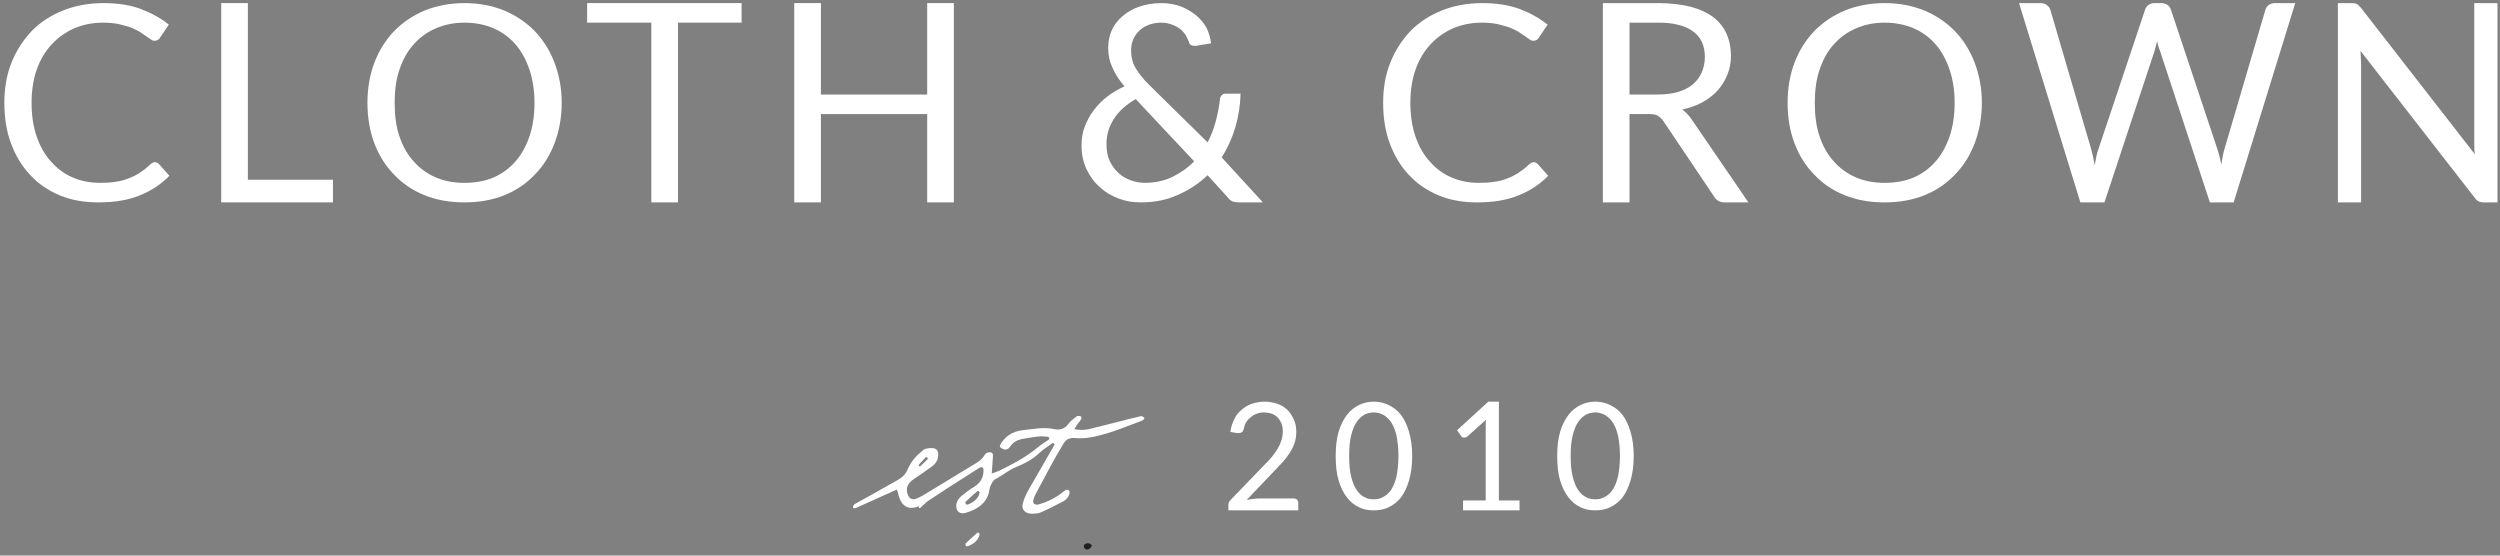
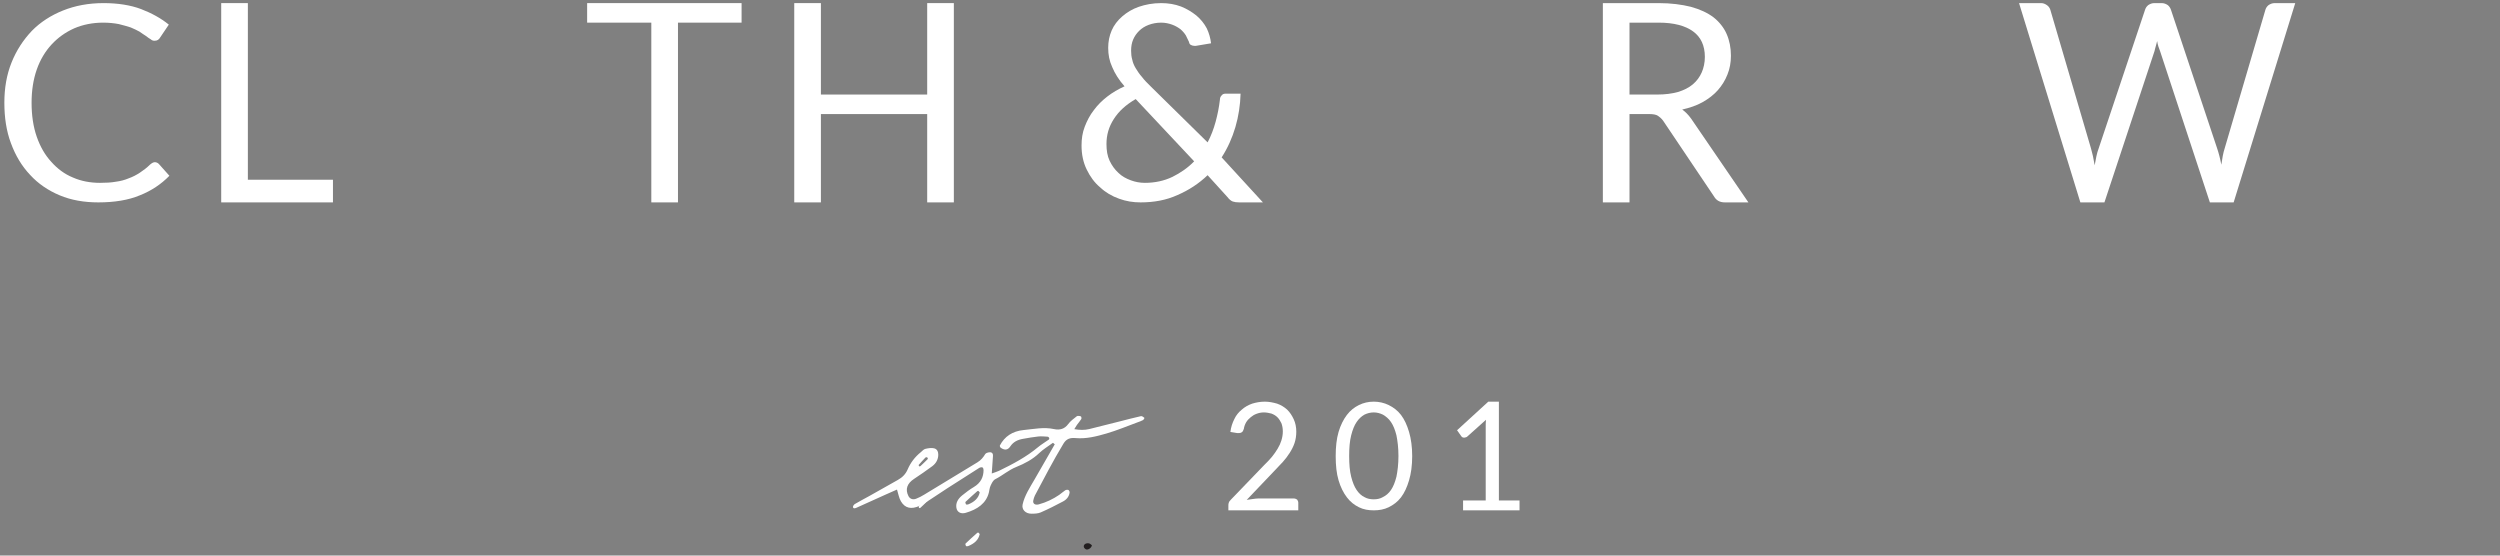
<svg xmlns="http://www.w3.org/2000/svg" id="Untitled-Page%201" viewBox="0 0 180 40" style="background-color:#ffffff00" version="1.1" xml:space="preserve" x="0px" y="0px" width="180px" height="40px">
  <rect x="0" y="0" width="180" height="40" fill="#808080" stroke="none" />
  <g id="Layer%201">
    <g>
      <path d="M 10.814 11.841 C 10.567 12.085 10.319 12.269 10.072 12.432 C 9.824 12.595 9.556 12.737 9.267 12.839 C 8.978 12.961 8.669 13.043 8.339 13.084 C 8.009 13.145 7.617 13.165 7.204 13.165 C 6.503 13.165 5.843 13.043 5.244 12.778 C 4.646 12.534 4.13 12.146 3.697 11.657 C 3.243 11.168 2.893 10.557 2.645 9.843 C 2.397 9.13 2.274 8.315 2.274 7.398 C 2.274 6.521 2.397 5.726 2.645 5.013 C 2.893 4.3 3.264 3.688 3.718 3.199 C 4.172 2.71 4.708 2.323 5.348 2.038 C 5.966 1.773 6.668 1.63 7.431 1.63 C 7.844 1.63 8.215 1.671 8.545 1.732 C 8.875 1.813 9.164 1.895 9.412 1.976 C 9.659 2.078 9.865 2.18 10.051 2.282 C 10.216 2.405 10.381 2.506 10.505 2.588 C 10.629 2.69 10.752 2.771 10.856 2.832 C 10.938 2.914 11.041 2.934 11.124 2.934 C 11.227 2.934 11.309 2.914 11.371 2.873 C 11.433 2.832 11.495 2.771 11.536 2.69 L 12.155 1.773 C 11.578 1.304 10.897 0.937 10.154 0.652 C 9.391 0.366 8.483 0.224 7.452 0.224 C 6.379 0.224 5.409 0.407 4.543 0.754 C 3.676 1.1 2.913 1.589 2.294 2.221 C 1.675 2.873 1.18 3.627 0.83 4.504 C 0.479 5.38 0.314 6.338 0.314 7.398 C 0.314 8.457 0.458 9.436 0.788 10.312 C 1.118 11.209 1.572 11.963 2.171 12.595 C 2.748 13.226 3.47 13.716 4.295 14.062 C 5.12 14.409 6.049 14.572 7.08 14.572 C 8.236 14.572 9.246 14.409 10.072 14.062 C 10.897 13.736 11.598 13.267 12.197 12.656 L 11.433 11.8 C 11.351 11.718 11.248 11.678 11.144 11.678 C 11.041 11.678 10.938 11.739 10.814 11.841 L 10.814 11.841 Z" fill="#ffffff" />
      <path d="M 17.846 0.224 L 15.927 0.224 L 15.927 14.572 L 23.973 14.572 L 23.973 12.941 L 17.846 12.941 L 17.846 0.224 L 17.846 0.224 Z" fill="#ffffff" />
-       <path d="M 39.928 4.524 C 39.597 3.648 39.123 2.894 38.504 2.241 C 37.885 1.61 37.163 1.121 36.297 0.754 C 35.43 0.407 34.481 0.224 33.45 0.224 C 32.398 0.224 31.449 0.407 30.582 0.754 C 29.716 1.121 28.994 1.61 28.375 2.241 C 27.756 2.894 27.282 3.648 26.952 4.524 C 26.622 5.4 26.456 6.358 26.456 7.398 C 26.456 8.457 26.622 9.436 26.952 10.312 C 27.282 11.188 27.756 11.943 28.375 12.574 C 28.994 13.226 29.716 13.716 30.582 14.062 C 31.449 14.409 32.398 14.572 33.45 14.572 C 34.481 14.572 35.43 14.409 36.297 14.062 C 37.163 13.716 37.885 13.226 38.504 12.574 C 39.123 11.943 39.597 11.188 39.928 10.312 C 40.258 9.436 40.443 8.457 40.443 7.398 C 40.443 6.358 40.258 5.4 39.928 4.524 L 39.928 4.524 ZM 38.112 9.843 C 37.865 10.557 37.535 11.148 37.101 11.637 C 36.668 12.126 36.152 12.513 35.533 12.778 C 34.915 13.043 34.213 13.165 33.45 13.165 C 32.687 13.165 32.006 13.043 31.387 12.778 C 30.768 12.513 30.232 12.126 29.799 11.637 C 29.345 11.148 29.015 10.557 28.767 9.843 C 28.519 9.13 28.416 8.315 28.416 7.418 C 28.416 6.521 28.519 5.706 28.767 4.993 C 29.015 4.279 29.345 3.668 29.799 3.179 C 30.232 2.69 30.768 2.303 31.387 2.038 C 32.006 1.773 32.687 1.63 33.45 1.63 C 34.213 1.63 34.915 1.773 35.533 2.038 C 36.152 2.303 36.668 2.69 37.101 3.179 C 37.535 3.668 37.865 4.279 38.112 4.993 C 38.36 5.706 38.483 6.521 38.483 7.418 C 38.483 8.315 38.36 9.13 38.112 9.843 L 38.112 9.843 Z" fill="#ffffff" />
      <path d="M 42.274 0.224 L 42.274 1.63 L 46.895 1.63 L 46.895 14.572 L 48.814 14.572 L 48.814 1.63 L 53.394 1.63 L 53.394 0.224 L 42.274 0.224 L 42.274 0.224 Z" fill="#ffffff" />
      <path d="M 68.677 0.224 L 66.758 0.224 L 66.758 6.807 L 59.105 6.807 L 59.105 0.224 L 57.186 0.224 L 57.186 14.572 L 59.105 14.572 L 59.105 8.213 L 66.758 8.213 L 66.758 14.572 L 68.677 14.572 L 68.677 0.224 L 68.677 0.224 Z" fill="#ffffff" />
      <path d="M 81.997 0.489 C 81.523 0.652 81.131 0.896 80.801 1.182 C 80.471 1.467 80.202 1.813 80.037 2.201 C 79.872 2.588 79.79 2.995 79.79 3.444 C 79.79 3.933 79.872 4.381 80.079 4.83 C 80.264 5.278 80.553 5.747 80.966 6.216 C 80.512 6.419 80.099 6.664 79.728 6.949 C 79.356 7.235 79.026 7.561 78.758 7.928 C 78.469 8.294 78.263 8.702 78.098 9.13 C 77.933 9.558 77.871 10.006 77.871 10.475 C 77.871 11.127 77.995 11.698 78.243 12.207 C 78.49 12.717 78.799 13.145 79.212 13.491 C 79.604 13.858 80.058 14.123 80.574 14.307 C 81.069 14.49 81.585 14.572 82.121 14.572 C 83.091 14.572 83.978 14.409 84.782 14.042 C 85.587 13.695 86.309 13.226 86.948 12.615 L 88.372 14.184 C 88.495 14.347 88.64 14.47 88.764 14.51 C 88.887 14.551 89.032 14.572 89.217 14.572 L 90.93 14.572 L 87.959 11.331 C 88.392 10.659 88.722 9.925 88.949 9.15 C 89.176 8.376 89.3 7.561 89.321 6.745 L 88.227 6.745 C 88.103 6.745 88.021 6.786 87.959 6.868 C 87.876 6.949 87.835 7.051 87.835 7.173 C 87.773 7.703 87.67 8.233 87.526 8.763 C 87.381 9.293 87.196 9.782 86.948 10.251 L 82.864 6.236 C 82.616 5.991 82.389 5.767 82.224 5.543 C 82.038 5.339 81.894 5.115 81.77 4.911 C 81.646 4.707 81.564 4.504 81.523 4.3 C 81.461 4.096 81.44 3.872 81.44 3.648 C 81.44 3.362 81.481 3.097 81.585 2.853 C 81.688 2.608 81.832 2.405 82.018 2.221 C 82.203 2.038 82.43 1.895 82.698 1.793 C 82.967 1.691 83.276 1.63 83.606 1.63 C 83.895 1.63 84.163 1.691 84.39 1.773 C 84.617 1.854 84.823 1.976 84.988 2.099 C 85.153 2.241 85.277 2.384 85.38 2.547 C 85.463 2.71 85.545 2.873 85.607 3.016 C 85.628 3.138 85.669 3.199 85.752 3.24 C 85.834 3.281 85.917 3.301 85.999 3.301 L 86.102 3.301 L 87.196 3.118 C 87.154 2.751 87.051 2.384 86.886 2.038 C 86.701 1.691 86.453 1.385 86.144 1.121 C 85.814 0.856 85.442 0.631 85.03 0.468 C 84.596 0.305 84.122 0.224 83.606 0.224 C 83.008 0.224 82.472 0.326 81.997 0.489 L 81.997 0.489 ZM 80.202 8.559 C 80.553 8.009 81.069 7.54 81.77 7.133 L 85.979 11.616 C 85.525 12.085 84.988 12.452 84.411 12.737 C 83.812 13.023 83.152 13.165 82.43 13.165 C 82.08 13.165 81.749 13.104 81.419 12.982 C 81.089 12.86 80.78 12.697 80.532 12.452 C 80.264 12.207 80.058 11.922 79.893 11.576 C 79.728 11.229 79.666 10.822 79.666 10.373 C 79.666 9.721 79.831 9.13 80.202 8.559 L 80.202 8.559 Z" fill="#ffffff" />
-       <path d="M 110.087 11.841 C 109.84 12.085 109.592 12.269 109.344 12.432 C 109.097 12.595 108.829 12.737 108.54 12.839 C 108.251 12.961 107.942 13.043 107.612 13.084 C 107.281 13.145 106.89 13.165 106.477 13.165 C 105.776 13.165 105.115 13.043 104.517 12.778 C 103.919 12.534 103.403 12.146 102.97 11.657 C 102.516 11.168 102.165 10.557 101.918 9.843 C 101.67 9.13 101.546 8.315 101.546 7.398 C 101.546 6.521 101.67 5.726 101.918 5.013 C 102.165 4.3 102.537 3.688 102.991 3.199 C 103.444 2.71 103.981 2.323 104.62 2.038 C 105.239 1.773 105.941 1.63 106.704 1.63 C 107.117 1.63 107.488 1.671 107.818 1.732 C 108.148 1.813 108.437 1.895 108.684 1.976 C 108.932 2.078 109.138 2.18 109.324 2.282 C 109.489 2.405 109.654 2.506 109.778 2.588 C 109.901 2.69 110.025 2.771 110.128 2.832 C 110.211 2.914 110.314 2.934 110.397 2.934 C 110.5 2.934 110.582 2.914 110.644 2.873 C 110.706 2.832 110.768 2.771 110.809 2.69 L 111.428 1.773 C 110.85 1.304 110.17 0.937 109.427 0.652 C 108.664 0.366 107.756 0.224 106.725 0.224 C 105.652 0.224 104.682 0.407 103.816 0.754 C 102.949 1.1 102.186 1.589 101.567 2.221 C 100.948 2.873 100.453 3.627 100.103 4.504 C 99.752 5.38 99.587 6.338 99.587 7.398 C 99.587 8.457 99.731 9.436 100.061 10.312 C 100.391 11.209 100.845 11.963 101.443 12.595 C 102.021 13.226 102.743 13.716 103.568 14.062 C 104.393 14.409 105.322 14.572 106.353 14.572 C 107.508 14.572 108.519 14.409 109.344 14.062 C 110.17 13.736 110.871 13.267 111.469 12.656 L 110.706 11.8 C 110.624 11.718 110.52 11.678 110.417 11.678 C 110.314 11.678 110.211 11.739 110.087 11.841 L 110.087 11.841 Z" fill="#ffffff" />
      <path d="M 118.768 8.213 C 119.036 8.213 119.243 8.254 119.366 8.335 C 119.49 8.417 119.614 8.519 119.738 8.682 L 123.41 14.144 C 123.575 14.429 123.822 14.572 124.194 14.572 L 125.885 14.572 L 121.759 8.539 C 121.553 8.254 121.347 8.05 121.12 7.887 C 121.656 7.764 122.151 7.601 122.585 7.357 C 123.018 7.112 123.389 6.827 123.678 6.501 C 123.967 6.175 124.214 5.788 124.379 5.36 C 124.544 4.952 124.627 4.504 124.627 4.014 C 124.627 3.444 124.524 2.914 124.317 2.445 C 124.111 1.976 123.781 1.569 123.368 1.243 C 122.935 0.917 122.399 0.672 121.739 0.489 C 121.079 0.326 120.315 0.224 119.428 0.224 L 115.406 0.224 L 115.406 14.572 L 117.324 14.572 L 117.324 8.213 L 118.768 8.213 L 118.768 8.213 ZM 117.324 1.63 L 119.428 1.63 C 120.522 1.63 121.347 1.854 121.904 2.262 C 122.461 2.669 122.75 3.281 122.75 4.096 C 122.75 4.504 122.667 4.891 122.523 5.217 C 122.378 5.543 122.172 5.828 121.883 6.073 C 121.594 6.317 121.223 6.501 120.81 6.623 C 120.377 6.745 119.882 6.807 119.325 6.807 L 117.324 6.807 L 117.324 1.63 L 117.324 1.63 Z" fill="#ffffff" />
-       <path d="M 142.178 4.524 C 141.848 3.648 141.373 2.894 140.754 2.241 C 140.135 1.61 139.413 1.121 138.547 0.754 C 137.68 0.407 136.732 0.224 135.7 0.224 C 134.648 0.224 133.699 0.407 132.833 0.754 C 131.966 1.121 131.244 1.61 130.625 2.241 C 130.006 2.894 129.532 3.648 129.202 4.524 C 128.872 5.4 128.707 6.358 128.707 7.398 C 128.707 8.457 128.872 9.436 129.202 10.312 C 129.532 11.188 130.006 11.943 130.625 12.574 C 131.244 13.226 131.966 13.716 132.833 14.062 C 133.699 14.409 134.648 14.572 135.7 14.572 C 136.732 14.572 137.68 14.409 138.547 14.062 C 139.413 13.716 140.135 13.226 140.754 12.574 C 141.373 11.943 141.848 11.188 142.178 10.312 C 142.508 9.436 142.694 8.457 142.694 7.398 C 142.694 6.358 142.508 5.4 142.178 4.524 L 142.178 4.524 ZM 140.362 9.843 C 140.115 10.557 139.785 11.148 139.351 11.637 C 138.918 12.126 138.403 12.513 137.784 12.778 C 137.165 13.043 136.463 13.165 135.7 13.165 C 134.937 13.165 134.256 13.043 133.637 12.778 C 133.018 12.513 132.482 12.126 132.049 11.637 C 131.595 11.148 131.265 10.557 131.017 9.843 C 130.77 9.13 130.666 8.315 130.666 7.418 C 130.666 6.521 130.77 5.706 131.017 4.993 C 131.265 4.279 131.595 3.668 132.049 3.179 C 132.482 2.69 133.018 2.303 133.637 2.038 C 134.256 1.773 134.937 1.63 135.7 1.63 C 136.463 1.63 137.165 1.773 137.784 2.038 C 138.403 2.303 138.918 2.69 139.351 3.179 C 139.785 3.668 140.115 4.279 140.362 4.993 C 140.61 5.706 140.734 6.521 140.734 7.418 C 140.734 8.315 140.61 9.13 140.362 9.843 L 140.362 9.843 Z" fill="#ffffff" />
      <path d="M 149.786 14.572 L 151.519 14.572 L 155.129 3.668 C 155.15 3.587 155.17 3.464 155.212 3.342 C 155.253 3.22 155.273 3.097 155.315 2.955 C 155.356 3.24 155.438 3.464 155.521 3.668 L 159.111 14.572 L 160.823 14.572 L 165.258 0.224 L 163.773 0.224 C 163.608 0.224 163.463 0.285 163.339 0.366 C 163.216 0.468 163.154 0.57 163.113 0.693 L 160.183 10.659 C 160.121 10.842 160.08 11.025 160.039 11.229 C 159.998 11.433 159.977 11.657 159.936 11.861 C 159.853 11.413 159.75 11.025 159.626 10.659 L 156.305 0.693 C 156.264 0.57 156.181 0.448 156.078 0.366 C 155.954 0.285 155.81 0.224 155.645 0.224 L 155.108 0.224 C 154.943 0.224 154.799 0.285 154.675 0.366 C 154.551 0.468 154.489 0.57 154.448 0.693 L 151.106 10.679 C 151.044 10.842 150.982 11.046 150.941 11.25 C 150.9 11.453 150.859 11.678 150.817 11.902 C 150.776 11.678 150.735 11.453 150.694 11.25 C 150.652 11.046 150.59 10.862 150.549 10.679 L 147.62 0.693 C 147.578 0.57 147.496 0.448 147.372 0.366 C 147.249 0.285 147.125 0.224 146.96 0.224 L 145.371 0.224 L 149.786 14.572 L 149.786 14.572 Z" fill="#ffffff" />
-       <path d="M 169.319 0.224 L 168.329 0.224 L 168.329 14.572 L 170 14.572 L 170 4.585 C 170 4.463 169.979 4.32 169.979 4.157 C 169.979 3.994 169.958 3.831 169.958 3.668 L 178.169 14.225 C 178.251 14.347 178.355 14.449 178.458 14.49 C 178.561 14.551 178.685 14.572 178.85 14.572 L 179.819 14.572 L 179.819 0.224 L 178.148 0.224 L 178.148 10.149 L 178.148 10.618 C 178.148 10.781 178.169 10.944 178.19 11.107 L 169.979 0.55 C 169.855 0.428 169.773 0.326 169.69 0.285 C 169.608 0.244 169.484 0.224 169.319 0.224 L 169.319 0.224 Z" fill="#ffffff" />
    </g>
    <g>
      <path d="M 90.156 29.062 C 89.867 29.164 89.619 29.307 89.413 29.49 C 89.186 29.674 89 29.898 88.877 30.163 C 88.732 30.448 88.629 30.754 88.588 31.1 L 89.083 31.182 L 89.145 31.182 C 89.145 31.182 89.165 31.182 89.207 31.182 C 89.289 31.182 89.351 31.161 89.413 31.12 C 89.475 31.08 89.516 30.998 89.557 30.876 C 89.578 30.713 89.64 30.55 89.722 30.407 C 89.805 30.265 89.929 30.142 90.052 30.04 C 90.176 29.938 90.3 29.857 90.465 29.796 C 90.63 29.735 90.795 29.694 91.001 29.694 C 91.187 29.694 91.373 29.735 91.538 29.775 C 91.703 29.837 91.847 29.918 91.971 30.04 C 92.095 30.163 92.177 30.305 92.26 30.468 C 92.322 30.631 92.363 30.835 92.363 31.059 C 92.363 31.304 92.322 31.508 92.26 31.712 C 92.198 31.915 92.115 32.099 91.992 32.303 C 91.868 32.506 91.744 32.69 91.579 32.894 C 91.414 33.097 91.228 33.281 91.022 33.485 L 88.609 35.991 C 88.526 36.073 88.485 36.134 88.464 36.216 C 88.443 36.297 88.443 36.358 88.443 36.419 L 88.443 36.745 L 93.477 36.745 L 93.477 36.195 C 93.477 36.114 93.436 36.032 93.394 35.971 C 93.333 35.93 93.25 35.889 93.147 35.889 L 90.609 35.889 C 90.486 35.889 90.341 35.91 90.197 35.93 L 89.764 35.991 L 91.765 33.892 C 91.971 33.688 92.157 33.464 92.363 33.26 C 92.549 33.057 92.714 32.832 92.858 32.608 C 93.003 32.384 93.126 32.139 93.209 31.895 C 93.291 31.65 93.333 31.365 93.333 31.08 C 93.333 30.754 93.271 30.448 93.147 30.183 C 93.023 29.918 92.879 29.694 92.672 29.49 C 92.466 29.307 92.239 29.164 91.951 29.062 C 91.662 28.98 91.373 28.919 91.063 28.919 C 90.733 28.919 90.424 28.98 90.156 29.062 L 90.156 29.062 Z" fill="#ffffff" />
      <path d="M 101.452 31.1 C 101.307 30.611 101.121 30.203 100.874 29.877 C 100.626 29.551 100.317 29.327 99.987 29.164 C 99.657 29.001 99.285 28.919 98.914 28.919 C 98.522 28.919 98.171 29.001 97.841 29.164 C 97.511 29.327 97.222 29.551 96.975 29.877 C 96.727 30.203 96.521 30.611 96.377 31.1 C 96.232 31.589 96.17 32.18 96.17 32.832 C 96.17 33.525 96.232 34.096 96.377 34.585 C 96.521 35.074 96.727 35.482 96.975 35.808 C 97.222 36.134 97.511 36.358 97.841 36.521 C 98.171 36.684 98.522 36.745 98.914 36.745 C 99.285 36.745 99.657 36.684 99.987 36.521 C 100.317 36.358 100.626 36.134 100.874 35.808 C 101.121 35.482 101.307 35.074 101.452 34.585 C 101.596 34.096 101.678 33.525 101.678 32.832 C 101.678 32.18 101.596 31.589 101.452 31.1 L 101.452 31.1 ZM 100.544 34.32 C 100.441 34.728 100.317 35.033 100.152 35.278 C 99.987 35.523 99.781 35.686 99.574 35.788 C 99.368 35.91 99.141 35.951 98.914 35.951 C 98.667 35.951 98.44 35.91 98.233 35.788 C 98.027 35.686 97.841 35.523 97.676 35.278 C 97.511 35.033 97.388 34.728 97.284 34.32 C 97.181 33.913 97.14 33.423 97.14 32.832 C 97.14 32.241 97.181 31.752 97.284 31.345 C 97.388 30.937 97.511 30.631 97.676 30.387 C 97.841 30.142 98.027 29.979 98.233 29.857 C 98.44 29.755 98.667 29.694 98.914 29.694 C 99.141 29.694 99.368 29.755 99.574 29.857 C 99.781 29.979 99.987 30.142 100.152 30.387 C 100.317 30.631 100.441 30.937 100.544 31.345 C 100.626 31.752 100.688 32.241 100.688 32.832 C 100.688 33.423 100.626 33.913 100.544 34.32 L 100.544 34.32 Z" fill="#ffffff" />
      <path d="M 105.341 36.745 L 109.406 36.745 L 109.406 36.032 L 107.92 36.032 L 107.92 28.919 L 107.157 28.919 L 104.908 30.978 L 105.197 31.385 C 105.218 31.426 105.259 31.467 105.3 31.487 C 105.341 31.508 105.383 31.508 105.445 31.508 C 105.465 31.508 105.486 31.508 105.527 31.487 C 105.569 31.487 105.61 31.467 105.651 31.426 L 106.992 30.224 C 106.971 30.387 106.971 30.55 106.971 30.713 L 106.971 36.032 L 105.341 36.032 L 105.341 36.745 L 105.341 36.745 Z" fill="#ffffff" />
-       <path d="M 117.401 31.1 C 117.256 30.611 117.071 30.203 116.823 29.877 C 116.576 29.551 116.266 29.327 115.936 29.164 C 115.606 29.001 115.235 28.919 114.863 28.919 C 114.471 28.919 114.121 29.001 113.791 29.164 C 113.46 29.327 113.172 29.551 112.924 29.877 C 112.677 30.203 112.47 30.611 112.326 31.1 C 112.181 31.589 112.12 32.18 112.12 32.832 C 112.12 33.525 112.181 34.096 112.326 34.585 C 112.47 35.074 112.677 35.482 112.924 35.808 C 113.172 36.134 113.46 36.358 113.791 36.521 C 114.121 36.684 114.471 36.745 114.863 36.745 C 115.235 36.745 115.606 36.684 115.936 36.521 C 116.266 36.358 116.576 36.134 116.823 35.808 C 117.071 35.482 117.256 35.074 117.401 34.585 C 117.545 34.096 117.628 33.525 117.628 32.832 C 117.628 32.18 117.545 31.589 117.401 31.1 L 117.401 31.1 ZM 116.493 34.32 C 116.39 34.728 116.266 35.033 116.101 35.278 C 115.936 35.523 115.73 35.686 115.523 35.788 C 115.317 35.91 115.09 35.951 114.863 35.951 C 114.616 35.951 114.389 35.91 114.183 35.788 C 113.976 35.686 113.791 35.523 113.626 35.278 C 113.46 35.033 113.337 34.728 113.234 34.32 C 113.13 33.913 113.089 33.423 113.089 32.832 C 113.089 32.241 113.13 31.752 113.234 31.345 C 113.337 30.937 113.46 30.631 113.626 30.387 C 113.791 30.142 113.976 29.979 114.183 29.857 C 114.389 29.755 114.616 29.694 114.863 29.694 C 115.09 29.694 115.317 29.755 115.523 29.857 C 115.73 29.979 115.936 30.142 116.101 30.387 C 116.266 30.631 116.39 30.937 116.493 31.345 C 116.576 31.752 116.638 32.241 116.638 32.832 C 116.638 33.423 116.576 33.913 116.493 34.32 L 116.493 34.32 Z" fill="#ffffff" />
    </g>
    <path d="M 66.193 33.585 C 66.218 33.577 66.254 33.577 66.269 33.562 C 66.448 33.394 66.628 33.227 66.797 33.053 C 66.817 33.03 66.79 32.96 66.761 32.929 C 66.746 32.914 66.654 32.92 66.634 32.942 C 66.464 33.117 66.299 33.296 66.142 33.48 C 66.127 33.496 66.175 33.549 66.193 33.585 L 66.193 33.585 ZM 70.54 35.452 C 70.495 35.403 70.47 35.367 70.436 35.343 C 70.426 35.336 70.378 35.352 70.362 35.367 C 70.079 35.619 69.791 35.871 69.519 36.133 C 69.489 36.164 69.522 36.259 69.551 36.315 C 69.56 36.331 69.658 36.338 69.699 36.321 C 70.151 36.145 70.456 35.866 70.54 35.452 L 70.54 35.452 ZM 75.812 31.882 C 75.478 32.129 75.105 32.348 74.818 32.627 C 74.359 33.07 73.778 33.379 73.183 33.617 C 72.606 33.847 72.192 34.233 71.662 34.5 C 71.494 34.585 71.403 34.8 71.322 34.97 C 71.249 35.121 71.24 35.294 71.2 35.457 C 71.006 36.238 70.384 36.676 69.531 36.924 C 69.181 37.026 68.91 36.876 68.86 36.562 C 68.803 36.204 68.979 35.908 69.276 35.669 C 69.54 35.456 69.814 35.245 70.112 35.069 C 70.623 34.764 70.813 34.344 70.816 33.844 C 70.816 33.779 70.792 33.683 70.741 33.656 C 70.69 33.628 70.569 33.65 70.51 33.686 C 69.747 34.167 68.986 34.652 68.228 35.142 C 67.735 35.46 67.256 35.79 66.762 36.108 C 66.586 36.224 66.398 36.331 66.201 36.423 C 65.614 36.692 65.158 36.594 64.866 36.094 C 64.724 35.851 64.684 35.564 64.584 35.248 C 64.307 35.371 64.036 35.487 63.768 35.609 C 63.072 35.921 62.378 36.236 61.683 36.55 C 61.584 36.596 61.453 36.643 61.416 36.521 C 61.395 36.457 61.474 36.336 61.548 36.291 C 61.892 36.085 62.254 35.903 62.604 35.706 C 63.284 35.325 63.961 34.94 64.639 34.559 C 64.977 34.371 65.207 34.134 65.351 33.798 C 65.552 33.33 65.867 32.901 66.305 32.551 C 66.407 32.469 66.498 32.349 66.62 32.32 C 66.823 32.27 67.065 32.232 67.257 32.279 C 67.488 32.335 67.56 32.547 67.556 32.749 C 67.549 33.074 67.405 33.357 67.118 33.57 C 66.694 33.882 66.261 34.186 65.817 34.477 C 65.309 34.809 65.161 35.224 65.407 35.714 C 65.505 35.912 65.717 36.001 65.955 35.911 C 66.158 35.834 66.352 35.731 66.534 35.62 C 67.814 34.846 69.093 34.065 70.373 33.289 C 70.632 33.132 70.799 32.924 70.941 32.687 C 70.986 32.612 71.173 32.558 71.294 32.563 C 71.447 32.57 71.507 32.686 71.494 32.823 C 71.463 33.223 71.439 33.623 71.407 34.091 C 71.63 34.009 71.786 33.966 71.925 33.9 C 72.927 33.414 73.9 32.896 74.729 32.204 C 74.966 32.004 75.251 31.841 75.505 31.657 C 75.593 31.593 75.536 31.449 75.418 31.441 C 75.195 31.426 74.966 31.404 74.747 31.428 C 74.386 31.464 74.027 31.533 73.669 31.594 C 73.263 31.662 72.953 31.822 72.74 32.143 C 72.559 32.416 72.333 32.43 72.057 32.242 C 72.011 32.209 71.972 32.112 71.993 32.071 C 72.325 31.437 72.886 31.04 73.716 30.961 C 74.439 30.893 75.154 30.733 75.895 30.895 C 76.305 30.984 76.658 30.881 76.906 30.539 C 77.064 30.322 77.306 30.143 77.532 29.968 C 77.583 29.927 77.735 29.945 77.82 29.978 C 77.859 29.994 77.882 30.12 77.853 30.171 C 77.764 30.317 77.643 30.45 77.54 30.592 C 77.483 30.671 77.436 30.755 77.349 30.899 C 77.742 30.966 78.085 30.976 78.431 30.891 C 79.16 30.711 79.887 30.525 80.614 30.343 C 81.124 30.213 81.636 30.077 82.151 29.962 C 82.219 29.947 82.331 30.025 82.394 30.082 C 82.414 30.097 82.35 30.215 82.292 30.248 C 82.175 30.314 82.043 30.357 81.913 30.404 C 81.166 30.678 80.433 30.989 79.664 31.212 C 78.953 31.418 78.217 31.611 77.439 31.542 C 77.037 31.505 76.774 31.603 76.571 31.939 C 75.829 33.166 75.179 34.427 74.511 35.68 C 74.455 35.787 74.428 35.907 74.399 36.023 C 74.343 36.252 74.515 36.389 74.792 36.315 C 75.334 36.169 75.818 35.933 76.26 35.633 C 76.414 35.53 76.542 35.401 76.698 35.301 C 76.752 35.265 76.874 35.25 76.923 35.278 C 76.978 35.307 77.017 35.401 77.011 35.462 C 76.978 35.739 76.807 35.963 76.535 36.107 C 76.011 36.385 75.48 36.655 74.931 36.894 C 74.741 36.977 74.493 36.986 74.271 36.987 C 73.838 36.991 73.546 36.688 73.629 36.317 C 73.772 35.679 74.143 35.116 74.477 34.539 C 74.968 33.691 75.454 32.84 75.943 31.989 C 75.897 31.952 75.856 31.918 75.812 31.882 L 75.812 31.882 Z" fill="#ffffff" />
    <path d="M 78.617 39.257 C 78.596 39.433 78.364 39.603 78.21 39.56 C 78.132 39.538 78.042 39.441 78.033 39.37 C 78.006 39.201 78.195 39.078 78.405 39.122 C 78.49 39.14 78.561 39.219 78.617 39.257 L 78.617 39.257 Z" fill="#221e1f" />
    <path d="M 70.54 38.452 C 70.458 38.868 70.153 39.144 69.698 39.322 C 69.658 39.338 69.56 39.333 69.551 39.313 C 69.522 39.257 69.489 39.164 69.522 39.133 C 69.792 38.87 70.077 38.62 70.361 38.367 C 70.38 38.352 70.426 38.335 70.436 38.343 C 70.469 38.367 70.494 38.403 70.54 38.452 L 70.54 38.452 Z" fill="#ffffff" />
    <path d="M 66.193 36.586 C 66.174 36.549 66.127 36.497 66.142 36.48 C 66.299 36.297 66.464 36.117 66.634 35.943 C 66.655 35.92 66.746 35.914 66.761 35.929 C 66.79 35.961 66.817 36.031 66.797 36.053 C 66.628 36.227 66.448 36.395 66.27 36.562 C 66.254 36.577 66.221 36.577 66.193 36.586 L 66.193 36.586 Z" fill="#ffffff" />
  </g>
</svg>